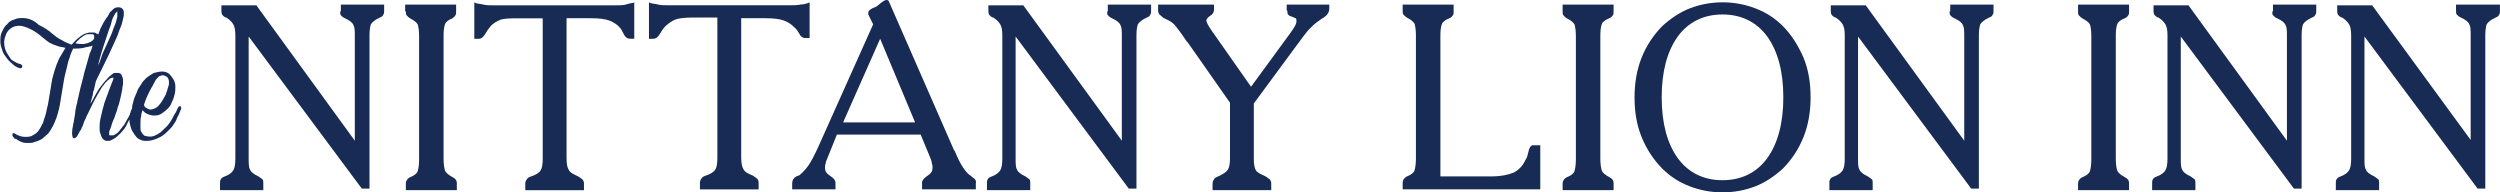
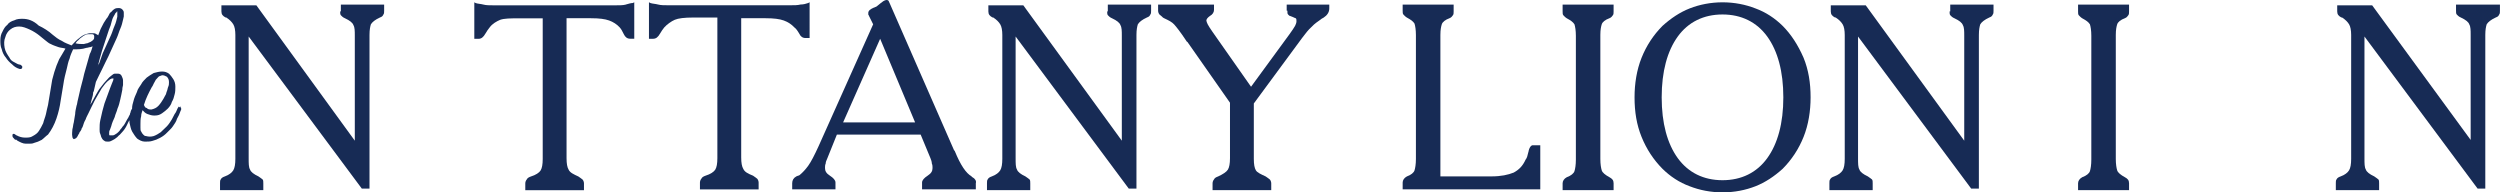
<svg xmlns="http://www.w3.org/2000/svg" id="Layer_1" viewBox="0 0 432 33.24">
  <defs>
    <style>.cls-1{fill:#172b55;stroke-width:0px;}</style>
  </defs>
  <path class="cls-1" d="M58.78,1.97c0,.26,0,.53.12.66s.36.39.72.53c.84.39,1.33.79,1.45,1.18.24.39.24,1.05.24,1.84v18.13L44.3.92h-6.04v1.05c0,.53.24.79.72,1.05h.12c.6.39.97.79,1.21,1.18.24.39.36,1.05.36,1.84v21.42c0,.92-.12,1.58-.36,1.97s-.72.79-1.45,1.05c-.36.13-.6.26-.72.53-.12.13-.12.39-.12.66v1.18h7.48v-1.18c0-.26,0-.53-.12-.66s-.36-.26-.72-.53c-.84-.39-1.33-.79-1.45-1.18-.24-.39-.24-1.05-.24-1.97V6.31l19.55,26.28h1.33V6.04c0-.92.12-1.45.24-1.84.24-.39.72-.79,1.57-1.18.36-.13.48-.26.6-.53.12-.13.12-.39.12-.66V.79h-7.48v1.18h-.12Z" />
-   <path class="cls-1" d="M70.13,1.97c0,.26,0,.53.12.66s.36.39.6.53c.72.39,1.09.66,1.33,1.05.12.39.24,1.05.24,1.97v21.42c0,.92-.12,1.58-.24,1.97s-.6.79-1.33,1.05h0c-.48.26-.72.66-.72,1.05v1.18h8.81v-1.18c0-.53-.24-.79-.72-1.05h0c-.72-.39-1.21-.79-1.33-1.18s-.24-1.05-.24-1.97V6.04c0-.92.12-1.45.24-1.84.12-.39.6-.79,1.33-1.05.24-.26.48-.39.48-.53.12-.13.12-.39.12-.66V.79h-8.81v1.18h.12Z" />
  <path class="cls-1" d="M108.15.79c-.48.13-1.09.13-1.81.13h-21c-.72,0-1.33,0-1.81-.13s-.97-.13-1.33-.26l-.24-.13v6.31h.72c.48,0,.84-.26,1.21-.92.24-.39.48-.79.72-1.05.48-.66,1.21-1.05,1.81-1.31.72-.26,1.81-.26,3.14-.26h4.22v24.31c0,.92-.12,1.58-.36,1.97-.24.39-.84.79-1.69,1.05-.36.13-.6.26-.72.53-.12.13-.24.39-.24.66v1.18h10.14v-1.18c0-.26-.12-.53-.24-.66s-.36-.26-.72-.53c-.84-.39-1.45-.66-1.69-1.18-.24-.39-.36-1.05-.36-1.97V3.15h4.22c1.45,0,2.41.13,3.14.39.72.26,1.33.66,1.81,1.18.24.26.48.66.72,1.18s.6.79,1.09.79h.72V.39l-.24.13c-.36,0-.72.13-1.21.26Z" />
  <path class="cls-1" d="M138.09,5.78c.24.53.6.79,1.09.79h.72V.39l-.24.13c-.36.13-.84.26-1.33.26-.48.13-1.09.13-1.81.13h-21c-.72,0-1.33,0-1.81-.13s-.97-.13-1.33-.26l-.24-.13v6.31h.72c.48,0,.84-.26,1.21-.92.24-.39.48-.79.72-1.05.48-.53,1.21-1.05,1.81-1.31s1.69-.39,3.14-.39h4.22v24.31c0,.92-.12,1.58-.36,1.97-.24.39-.84.79-1.69,1.05-.36.13-.6.26-.72.53-.12.13-.24.39-.24.66v1.18h10.14v-1.18c0-.26-.12-.53-.24-.66s-.36-.26-.72-.53c-.97-.39-1.45-.66-1.69-1.18-.24-.39-.36-1.05-.36-1.97V3.15h4.22c1.45,0,2.41.13,3.14.39.72.26,1.33.66,1.81,1.18.36.26.6.66.84,1.05Z" />
  <path class="cls-1" d="M168.02,30.61s-.12,0-.12-.13c-.97-.53-1.93-1.97-2.9-4.34,0-.13-.12-.13-.12-.13L153.78.66c-.12-.26-.24-.53-.24-.53-.24-.26-.72-.13-1.33.39-.36.26-.6.53-.84.66-.12,0-.24.13-.36.13-.6.26-.97.53-.97.92v.26c0,.13.12.13.12.26l.72,1.45-9.41,21.02c-.72,1.58-1.33,2.76-1.81,3.42s-.97,1.18-1.45,1.58c-.12.13-.36.13-.6.26-.48.26-.72.66-.72,1.18v1.05h7.48v-1.18c0-.39-.36-.79-.97-1.18s-.84-.79-.84-1.31c0-.26,0-.53.12-.79,0-.26.12-.53.24-.79l1.69-4.2h14.48l1.69,4.07c.12.26.24.66.24.92.12.26.12.53.12.79,0,.53-.24.92-.84,1.31s-.97.79-.97,1.18v1.18h9.29v-1.05c.12-.39-.12-.79-.6-1.05ZM158.12,21.15h-12.43l6.4-14.45,6.04,14.45Z" />
  <path class="cls-1" d="M191.32,1.97c0,.26,0,.53.12.66s.36.39.72.53c.84.39,1.33.79,1.45,1.18.24.39.24,1.05.24,1.84v18.13L176.83.92h-6.04v1.05c0,.53.24.79.72,1.05h.12c.6.39.97.79,1.21,1.18.24.39.36,1.05.36,1.84v21.42c0,.92-.12,1.58-.36,1.97s-.72.79-1.45,1.05c-.36.13-.6.26-.72.53-.12.13-.12.39-.12.66v1.18h7.48v-1.18c0-.26,0-.53-.12-.66s-.36-.26-.72-.53c-.84-.39-1.33-.79-1.45-1.18-.24-.39-.24-1.05-.24-1.97V6.31l19.55,26.28h1.33V6.04c0-.92.12-1.45.24-1.84.24-.39.72-.79,1.57-1.18.36-.13.48-.26.6-.53.12-.13.12-.39.12-.66V.79h-7.48v1.18h-.12Z" />
  <path class="cls-1" d="M222.46,1.84c0,.39,0,.53.12.66s.24.26.36.26c.72.26.84.39.97.39.12.13.12.26.12.53s-.12.53-.24.79c-.24.39-.48.79-.97,1.45l-6.64,9.07-6.64-9.46c-.36-.53-.72-1.05-.84-1.31-.12-.26-.24-.53-.24-.66,0-.26.24-.53.6-.79.48-.26.72-.66.72-1.05v-.92h-9.66v1.05c0,.26.12.53.24.66.12.13.36.26.6.53l.24.13c.84.39,1.33.66,1.69,1.05.36.39,1.09,1.31,2.05,2.76.12.13.12.26.24.26l7.36,10.51v9.59c0,.92-.12,1.58-.36,1.97s-.84.79-1.69,1.18c-.36.13-.6.26-.72.53-.12.13-.24.39-.24.66v1.18h10.14v-1.18c0-.26-.12-.53-.24-.66-.12-.13-.36-.26-.72-.53-.84-.39-1.45-.66-1.69-1.05s-.36-1.05-.36-1.97v-9.59l8.33-11.3c.6-.79,1.09-1.45,1.69-1.97.48-.53,1.09-.92,1.45-1.18.12-.13.36-.26.6-.39.6-.39.97-.92.97-1.58v-.66h-7.36v1.05h.12Z" />
  <path class="cls-1" d="M264.1,26.28c-.12.53-.24,1.05-.48,1.31-.48,1.05-1.09,1.71-2.05,2.23-.97.39-2.17.66-3.86.66h-8.81V6.04c0-.92.12-1.45.24-1.84.12-.39.6-.79,1.33-1.05.36-.13.48-.39.6-.53s.12-.39.12-.66V.79h-8.81v1.05c0,.26,0,.53.12.66s.36.39.6.53c.72.39,1.09.66,1.33,1.05.12.39.24,1.05.24,1.97v21.42c0,.92-.12,1.58-.24,1.97-.12.39-.6.79-1.33,1.05h0c-.48.26-.72.66-.72,1.05v1.18h23.78v-7.62h-1.33c-.24,0-.6.39-.72,1.18Z" />
  <path class="cls-1" d="M270.02,1.97c0,.26,0,.53.12.66s.36.39.6.53c.72.39,1.09.66,1.33,1.05.12.39.24,1.05.24,1.97v21.42c0,.92-.12,1.58-.24,1.97-.12.39-.6.79-1.33,1.05h0c-.48.26-.72.66-.72,1.05v1.18h8.81v-1.18c0-.53-.24-.79-.72-1.05h0c-.72-.39-1.21-.79-1.33-1.18s-.24-1.05-.24-1.97V6.04c0-.92.12-1.45.24-1.84.12-.39.6-.79,1.33-1.05.36-.13.48-.39.6-.53s.12-.39.12-.66V.79h-8.81v1.18Z" />
  <path class="cls-1" d="M308.04,4.47c-1.33-1.31-2.9-2.36-4.71-3.02-1.69-.66-3.62-1.05-5.67-1.05s-3.98.39-5.67,1.05-3.26,1.71-4.71,3.02c-1.57,1.58-2.78,3.42-3.62,5.52s-1.21,4.47-1.21,6.83c0,2.5.36,4.73,1.21,6.83s2.05,3.94,3.62,5.52c1.33,1.31,2.9,2.36,4.71,3.02,1.69.66,3.62,1.05,5.67,1.05s3.98-.39,5.67-1.05,3.26-1.71,4.71-3.02c1.57-1.58,2.78-3.42,3.62-5.52s1.21-4.47,1.21-6.83c0-2.5-.36-4.73-1.21-6.83-.97-2.23-2.17-4.07-3.62-5.52ZM308.16,16.82c0,4.47-.97,8.01-2.78,10.51-1.81,2.5-4.47,3.81-7.73,3.81s-5.91-1.31-7.73-3.81c-1.81-2.5-2.78-6.04-2.78-10.51s.97-8.01,2.78-10.51c1.81-2.5,4.47-3.81,7.73-3.81s5.91,1.31,7.73,3.81c1.81,2.5,2.78,6.04,2.78,10.51Z" />
  <path class="cls-1" d="M336.89,1.97c0,.26,0,.53.12.66s.36.39.72.53c.84.39,1.33.79,1.45,1.18.24.39.24,1.05.24,1.84v18.13L322.4.92h-6.04v1.05c0,.53.24.79.72,1.05h.12c.6.39.97.79,1.21,1.18.24.39.36,1.05.36,1.84v21.42c0,.92-.12,1.58-.36,1.97-.24.39-.72.79-1.45,1.05-.36.13-.6.26-.72.53-.12.13-.12.39-.12.66v1.18h7.48v-1.18c0-.26,0-.53-.12-.66s-.36-.26-.72-.53c-.84-.39-1.33-.79-1.45-1.18-.24-.39-.24-1.05-.24-1.97V6.31l19.55,26.28h1.33V6.04c0-.92.12-1.45.24-1.84.24-.39.72-.79,1.57-1.18.36-.13.48-.26.6-.53.12-.13.12-.39.12-.66V.79h-7.48v1.18h-.12Z" />
  <path class="cls-1" d="M359.09,1.97c0,.26,0,.53.12.66s.36.39.6.53c.72.39,1.09.66,1.33,1.05.12.39.24,1.05.24,1.97v21.42c0,.92-.12,1.58-.24,1.97s-.6.79-1.33,1.05h0c-.48.26-.72.66-.72,1.05v1.18h8.81v-1.18c0-.53-.24-.79-.72-1.05h0c-.72-.39-1.21-.79-1.33-1.18s-.24-1.05-.24-1.97V6.04c0-.92.12-1.45.24-1.84.12-.39.6-.79,1.33-1.05.36-.13.48-.39.6-.53s.12-.39.12-.66V.79h-8.81v1.18Z" />
-   <path class="cls-1" d="M392.65,1.97c0,.26,0,.53.12.66s.36.39.72.53c.84.39,1.33.79,1.45,1.18.24.39.24,1.05.24,1.84v18.13L378.17.92h-6.04v1.05c0,.53.24.79.72,1.05h.12c.6.39.97.79,1.21,1.18.24.39.36,1.05.36,1.84v21.42c0,.92-.12,1.58-.36,1.97-.24.39-.72.79-1.45,1.05-.36.13-.6.26-.72.53-.12.13-.12.39-.12.66v1.18h7.48v-1.18c0-.26,0-.53-.12-.66s-.36-.26-.72-.53c-.84-.39-1.33-.79-1.45-1.18-.24-.39-.24-1.05-.24-1.97V6.31l19.55,26.28h1.33V6.04c0-.92.12-1.45.24-1.84.24-.39.72-.79,1.57-1.18.36-.13.48-.26.6-.53.12-.13.12-.39.12-.66V.79h-7.48v1.18h-.12Z" />
  <path class="cls-1" d="M424.4.79v1.05c0,.26,0,.53.12.66s.36.39.72.53c.84.39,1.33.79,1.45,1.18.24.39.24,1.05.24,1.84v18.13L409.91.92h-6.04v1.05c0,.53.24.79.72,1.05h.12c.6.39.97.79,1.21,1.18.24.39.36,1.05.36,1.84v21.42c0,.92-.12,1.58-.36,1.97-.24.39-.72.79-1.45,1.05-.36.13-.6.26-.72.53-.12.13-.12.39-.12.66v1.18h7.48v-1.18c0-.26,0-.53-.12-.66s-.36-.26-.72-.53c-.84-.39-1.33-.79-1.45-1.18-.24-.39-.24-1.05-.24-1.97V6.31l19.55,26.28h1.33V6.04c0-.92.12-1.45.24-1.84.24-.39.72-.79,1.57-1.18.36-.13.48-.26.6-.53.12-.13.12-.39.12-.66V.79h-7.6Z" />
-   <path class="cls-1" d="M30.9,18.39c-.12.13-.12.26-.24.39-.12.26-.24.66-.48.92-.12.26-.36.66-.48.92-.24.39-.48.79-.84,1.18-.36.39-.72.66-1.09,1.05-.36.26-.84.53-1.21.66-.48.13-.84.13-1.33,0-.24,0-.36-.13-.48-.26s-.24-.26-.36-.53c-.12-.13-.12-.39-.12-.66v-.66c0-.39,0-.92.12-1.31,0-.39.12-.66.24-1.05.24.26.48.53.84.66.36.13.72.26,1.09.26h.24c.48,0,.84-.13,1.21-.39.36-.26.72-.53.97-.79.24-.26.6-.66.72-1.18.24-.39.36-.79.48-1.31.12-.39.12-.92.12-1.31,0-.53-.12-.92-.36-1.31-.24-.39-.48-.66-.72-.92-.36-.26-.72-.39-1.21-.39s-.97.13-1.45.26c-.48.26-.84.53-1.21.79-.36.39-.72.66-.97,1.18-.24.39-.6.79-.72,1.31-.24.53-.48,1.05-.6,1.58-.12.39-.24.79-.24,1.31,0,0,0,.13-.12.13,0,.13-.12.26-.12.39s-.12.26-.12.39-.12.26-.12.26c-.12.26-.24.53-.36.66-.12.26-.24.39-.36.66-.12.26-.24.39-.48.66-.12.26-.36.39-.48.66-.12.13-.36.39-.6.53s-.36.26-.6.26h-.48c-.12,0-.12-.13-.12-.26,0-.26,0-.53.12-.66.12-.26.12-.39.24-.66.12-.53.36-1.05.6-1.58.12-.53.36-.92.48-1.45v-.13c.24-.53.36-1.05.48-1.58.12-.53.24-1.05.36-1.71,0-.13,0-.39.12-.79v-.79c0-.26-.12-.53-.24-.79-.12-.26-.36-.39-.6-.39h-.6c-.12,0-.36.13-.48.26-.12.13-.36.26-.48.39s-.24.26-.36.39c-.36.39-.72.79-1.09,1.31-.36.39-.6.92-.84,1.31s-.48.92-.72,1.31c-.12.13-.12.26-.24.39l.24-.92c.12-.39.24-.79.24-1.18l.12-.26c.12-.53.24-1.05.36-1.58.36-.79.72-1.45,1.09-2.23.36-.79.72-1.45,1.09-2.23.24-.53.48-1.05.72-1.58s.48-1.05.72-1.58.36-1.05.6-1.58.36-1.05.48-1.58c0-.13.12-.39.12-.53v-.66c0-.26-.12-.39-.24-.53s-.36-.26-.6-.26-.48,0-.72.13-.36.26-.6.53c-.24.13-.36.39-.48.66s-.24.39-.36.53c-.36.53-.6.92-.84,1.45-.24.39-.36.92-.6,1.45,0,0,0-.13-.12-.13-.24-.13-.36-.26-.6-.26h-.72c-.24,0-.48.13-.6.13-.48.13-.84.39-1.33.79-.36.26-.72.66-1.09,1.05l-.12.13c-.6-.26-1.09-.39-1.69-.79-.6-.26-1.09-.66-1.57-1.05-.72-.66-1.57-1.18-2.41-1.58-.97-.92-1.93-1.18-2.78-1.18-.48,0-.97,0-1.45.26-.48.13-.97.39-1.21.79-.36.26-.6.66-.84,1.18-.24.39-.36.92-.36,1.45s0,1.05.24,1.58c.12.53.36,1.05.72,1.45.24.39.6.79,1.09,1.18.36.39.84.66,1.33.79.12,0,.24,0,.36-.13,0,0,.12-.26,0-.39s-.24-.26-.48-.26c-.12,0-.36-.13-.36-.13-.24-.13-.48-.26-.72-.39-.24-.13-.48-.39-.6-.66-.36-.53-.72-1.05-.84-1.71s-.12-1.31.12-1.84c.12-.53.48-1.05.84-1.31.48-.39.97-.53,1.57-.53s1.21.26,1.81.53,1.21.66,1.69,1.05c.36.26.6.53.97.79.36.26.6.53.97.66.48.26.97.39,1.33.53.36.13.84.13,1.21.26-.36.66-.72,1.18-1.09,1.84-.36.79-.6,1.45-.84,2.23-.12.39-.24.92-.36,1.31-.12.53-.12.92-.24,1.45-.12.53-.12.92-.24,1.45-.12.53-.12.92-.24,1.45-.12.53-.24.92-.36,1.58-.12.53-.36,1.05-.48,1.58-.24.53-.48.92-.72,1.31-.24.39-.6.66-1.09.92-.36.26-.84.26-1.33.26s-.97-.13-1.45-.39c-.12,0-.12-.13-.24-.13-.12-.13-.24-.13-.24-.13h0c-.12,0-.24,0-.24.26,0,.13,0,.26.12.39.12.13.24.26.36.39.12-.13.24,0,.36.13.48.26.97.53,1.45.53h.6c.24,0,.6,0,.84-.13.48-.13.84-.26,1.33-.53.36-.26.72-.66,1.09-.92.6-.79,1.09-1.71,1.45-2.76.36-1.05.6-2.1.72-3.02.12-.92.36-1.97.48-2.89.12-.92.36-1.84.6-2.76.12-.53.24-1.18.48-1.71.12-.53.36-1.05.6-1.58.72,0,1.57,0,2.29-.26.24,0,.48-.13.72-.13.12,0,.24-.13.36-.13-.12.39-.24.92-.48,1.31-.36,1.18-.6,2.23-.97,3.42-.24,1.18-.6,2.23-.84,3.42l-.24,1.05c-.12.39-.12.79-.24,1.05-.12.53-.24,1.05-.24,1.45-.12.53-.12.92-.24,1.45-.12.39-.12.79-.24,1.18,0,.39-.12.79,0,1.31,0,.26.24.39.24.39h0c.12,0,.24-.13.36-.13l.24-.26c0-.13.12-.13.12-.26.12-.13.12-.26.24-.39,0-.13.12-.26.24-.39h0c0-.13.12-.13.12-.26s.12-.26.12-.26l.12-.26h0c.12-.39.24-.79.48-1.18.12-.39.36-.79.48-1.05.36-.79.72-1.45,1.09-2.23.36-.66.84-1.45,1.21-2.1.24-.26.36-.53.6-.79.24-.26.48-.53.72-.66l.12-.13c.12,0,.24-.13.36-.13h.24c0,.26-.12.53-.24.79-.12.26-.24.66-.36.92l-.48,1.31c-.12.39-.36.92-.48,1.31s-.24.92-.36,1.31c-.12.53-.24,1.05-.36,1.58-.12.53-.12,1.05-.12,1.58,0,.26,0,.53.12.79s.12.53.24.66c.12.26.24.39.48.53.12.13.36.13.6.13h.12c.24,0,.48-.13.72-.26s.48-.26.6-.39c.24-.13.36-.39.6-.53l.48-.53c.36-.39.6-.79.84-1.31.12-.26.24-.53.36-.66v.39c.12.53.24,1.18.48,1.58.24.39.48.79.84,1.18.36.26.84.53,1.33.53h.12c.36,0,.84,0,1.21-.13.48-.13.84-.26,1.33-.53.48-.26.84-.53,1.21-.92.36-.39.72-.66.97-1.05.24-.39.6-.79.72-1.31.24-.39.48-.92.6-1.31,0-.13.12-.13.12-.26v-.26s0-.13-.12-.13c.12-.26-.12-.13-.24,0ZM24.87,18.13h0c.36-1.18.84-2.1,1.33-3.02.12-.13.24-.39.36-.66.12-.26.24-.39.36-.66.12-.13.36-.39.48-.53.12-.13.36-.13.6-.26.36,0,.6.13.84.26.24.26.36.53.36.92,0,.26,0,.53-.12.79-.12.26-.12.53-.24.79s-.12.53-.24.66c-.12.26-.24.39-.36.66-.24.39-.48.79-.84,1.18-.36.39-.72.53-1.21.66-.36,0-.6,0-.84-.26-.24,0-.36-.26-.48-.53ZM16.9,11.43c.24-.92.48-1.84.72-2.63.36-1.18.84-2.5,1.21-3.68.24-.53.36-.92.48-1.45s.36-.92.6-1.31c0-.13.12-.13.24-.26,0-.13.12-.13.12-.13h0v.92c-.12.53-.24,1.05-.48,1.58-.24.53-.36,1.05-.6,1.58s-.48,1.05-.72,1.58-.48,1.05-.72,1.58l-.6,1.71c-.12.13-.24.39-.24.53ZM13.04,7.49c.12-.13.24-.39.48-.53.24-.26.36-.39.6-.53.12-.13.36-.26.6-.39s.36-.13.6-.13h.6c.24,0,.36.13.36.39s0,.39-.12.53c-.12.13-.24.26-.48.39-.24.13-.36.13-.6.26-.24,0-.48.13-.6.13-.48,0-.97,0-1.45-.13Z" />
+   <path class="cls-1" d="M30.9,18.39c-.12.13-.12.26-.24.39-.12.26-.24.66-.48.92-.12.26-.36.66-.48.92-.24.39-.48.79-.84,1.18-.36.39-.72.66-1.09,1.05-.36.26-.84.53-1.21.66-.48.13-.84.13-1.33,0-.24,0-.36-.13-.48-.26s-.24-.26-.36-.53c-.12-.13-.12-.39-.12-.66v-.66c0-.39,0-.92.12-1.31,0-.39.12-.66.24-1.05.24.26.48.53.84.66.36.13.72.26,1.09.26h.24c.48,0,.84-.13,1.21-.39.36-.26.72-.53.97-.79.24-.26.6-.66.72-1.18.24-.39.36-.79.48-1.31.12-.39.12-.92.12-1.31,0-.53-.12-.92-.36-1.31-.24-.39-.48-.66-.72-.92-.36-.26-.72-.39-1.21-.39s-.97.13-1.45.26c-.48.26-.84.53-1.21.79-.36.39-.72.66-.97,1.18-.24.39-.6.79-.72,1.31-.24.53-.48,1.05-.6,1.58-.12.39-.24.79-.24,1.31,0,0,0,.13-.12.13,0,.13-.12.26-.12.39s-.12.26-.12.39-.12.26-.12.26c-.12.26-.24.53-.36.66-.12.26-.24.39-.36.66-.12.26-.24.39-.48.66-.12.26-.36.39-.48.66-.12.13-.36.39-.6.53s-.36.26-.6.26h-.48c-.12,0-.12-.13-.12-.26,0-.26,0-.53.12-.66.12-.26.12-.39.24-.66.12-.53.36-1.05.6-1.58.12-.53.36-.92.48-1.45c.24-.53.36-1.05.48-1.58.12-.53.24-1.05.36-1.71,0-.13,0-.39.12-.79v-.79c0-.26-.12-.53-.24-.79-.12-.26-.36-.39-.6-.39h-.6c-.12,0-.36.13-.48.26-.12.13-.36.26-.48.39s-.24.26-.36.39c-.36.39-.72.79-1.09,1.31-.36.39-.6.92-.84,1.31s-.48.92-.72,1.31c-.12.13-.12.26-.24.39l.24-.92c.12-.39.24-.79.24-1.18l.12-.26c.12-.53.24-1.05.36-1.58.36-.79.72-1.45,1.09-2.23.36-.79.72-1.45,1.09-2.23.24-.53.48-1.05.72-1.58s.48-1.05.72-1.58.36-1.05.6-1.58.36-1.05.48-1.58c0-.13.12-.39.12-.53v-.66c0-.26-.12-.39-.24-.53s-.36-.26-.6-.26-.48,0-.72.13-.36.26-.6.53c-.24.13-.36.39-.48.66s-.24.39-.36.53c-.36.53-.6.92-.84,1.45-.24.39-.36.92-.6,1.45,0,0,0-.13-.12-.13-.24-.13-.36-.26-.6-.26h-.72c-.24,0-.48.13-.6.13-.48.13-.84.39-1.33.79-.36.26-.72.66-1.09,1.05l-.12.13c-.6-.26-1.09-.39-1.69-.79-.6-.26-1.09-.66-1.57-1.05-.72-.66-1.57-1.18-2.41-1.58-.97-.92-1.93-1.18-2.78-1.18-.48,0-.97,0-1.45.26-.48.13-.97.39-1.21.79-.36.26-.6.66-.84,1.18-.24.39-.36.92-.36,1.45s0,1.05.24,1.58c.12.53.36,1.05.72,1.45.24.39.6.79,1.09,1.18.36.39.84.66,1.33.79.12,0,.24,0,.36-.13,0,0,.12-.26,0-.39s-.24-.26-.48-.26c-.12,0-.36-.13-.36-.13-.24-.13-.48-.26-.72-.39-.24-.13-.48-.39-.6-.66-.36-.53-.72-1.05-.84-1.71s-.12-1.31.12-1.84c.12-.53.48-1.05.84-1.31.48-.39.97-.53,1.57-.53s1.21.26,1.81.53,1.21.66,1.69,1.05c.36.26.6.53.97.79.36.26.6.53.97.66.48.26.97.39,1.33.53.36.13.84.13,1.21.26-.36.66-.72,1.18-1.09,1.84-.36.79-.6,1.45-.84,2.23-.12.39-.24.92-.36,1.31-.12.53-.12.92-.24,1.45-.12.53-.12.92-.24,1.45-.12.53-.12.92-.24,1.45-.12.53-.24.92-.36,1.58-.12.53-.36,1.05-.48,1.58-.24.53-.48.92-.72,1.31-.24.39-.6.66-1.09.92-.36.26-.84.26-1.33.26s-.97-.13-1.45-.39c-.12,0-.12-.13-.24-.13-.12-.13-.24-.13-.24-.13h0c-.12,0-.24,0-.24.26,0,.13,0,.26.12.39.12.13.24.26.36.39.12-.13.24,0,.36.13.48.26.97.53,1.45.53h.6c.24,0,.6,0,.84-.13.48-.13.84-.26,1.33-.53.36-.26.72-.66,1.09-.92.6-.79,1.09-1.71,1.45-2.76.36-1.05.6-2.1.72-3.02.12-.92.36-1.97.48-2.89.12-.92.36-1.84.6-2.76.12-.53.24-1.18.48-1.71.12-.53.36-1.05.6-1.58.72,0,1.57,0,2.29-.26.24,0,.48-.13.72-.13.12,0,.24-.13.36-.13-.12.39-.24.92-.48,1.31-.36,1.18-.6,2.23-.97,3.42-.24,1.18-.6,2.23-.84,3.42l-.24,1.05c-.12.39-.12.79-.24,1.05-.12.53-.24,1.05-.24,1.45-.12.53-.12.92-.24,1.45-.12.39-.12.79-.24,1.18,0,.39-.12.79,0,1.31,0,.26.24.39.24.39h0c.12,0,.24-.13.36-.13l.24-.26c0-.13.12-.13.12-.26.12-.13.12-.26.24-.39,0-.13.12-.26.24-.39h0c0-.13.12-.13.12-.26s.12-.26.12-.26l.12-.26h0c.12-.39.24-.79.48-1.18.12-.39.36-.79.48-1.05.36-.79.72-1.45,1.09-2.23.36-.66.84-1.45,1.21-2.1.24-.26.36-.53.6-.79.24-.26.48-.53.72-.66l.12-.13c.12,0,.24-.13.36-.13h.24c0,.26-.12.53-.24.79-.12.26-.24.66-.36.92l-.48,1.31c-.12.39-.36.92-.48,1.31s-.24.92-.36,1.31c-.12.53-.24,1.05-.36,1.58-.12.53-.12,1.05-.12,1.58,0,.26,0,.53.12.79s.12.53.24.66c.12.26.24.39.48.53.12.13.36.13.6.13h.12c.24,0,.48-.13.72-.26s.48-.26.6-.39c.24-.13.36-.39.6-.53l.48-.53c.36-.39.6-.79.84-1.31.12-.26.24-.53.36-.66v.39c.12.53.24,1.18.48,1.58.24.39.48.79.84,1.18.36.26.84.53,1.33.53h.12c.36,0,.84,0,1.21-.13.48-.13.84-.26,1.33-.53.48-.26.84-.53,1.21-.92.36-.39.72-.66.97-1.05.24-.39.6-.79.72-1.31.24-.39.48-.92.6-1.31,0-.13.12-.13.12-.26v-.26s0-.13-.12-.13c.12-.26-.12-.13-.24,0ZM24.87,18.13h0c.36-1.18.84-2.1,1.33-3.02.12-.13.24-.39.36-.66.12-.26.24-.39.36-.66.12-.13.36-.39.48-.53.12-.13.36-.13.6-.26.36,0,.6.13.84.26.24.26.36.53.36.92,0,.26,0,.53-.12.79-.12.26-.12.53-.24.79s-.12.53-.24.66c-.12.26-.24.39-.36.66-.24.39-.48.79-.84,1.18-.36.39-.72.53-1.21.66-.36,0-.6,0-.84-.26-.24,0-.36-.26-.48-.53ZM16.9,11.43c.24-.92.48-1.84.72-2.63.36-1.18.84-2.5,1.21-3.68.24-.53.36-.92.48-1.45s.36-.92.6-1.31c0-.13.12-.13.24-.26,0-.13.12-.13.12-.13h0v.92c-.12.53-.24,1.05-.48,1.58-.24.53-.36,1.05-.6,1.58s-.48,1.05-.72,1.58-.48,1.05-.72,1.58l-.6,1.71c-.12.13-.24.39-.24.53ZM13.04,7.49c.12-.13.24-.39.48-.53.24-.26.36-.39.6-.53.12-.13.36-.26.6-.39s.36-.13.6-.13h.6c.24,0,.36.13.36.39s0,.39-.12.53c-.12.13-.24.26-.48.39-.24.13-.36.13-.6.26-.24,0-.48.13-.6.13-.48,0-.97,0-1.45-.13Z" />
</svg>